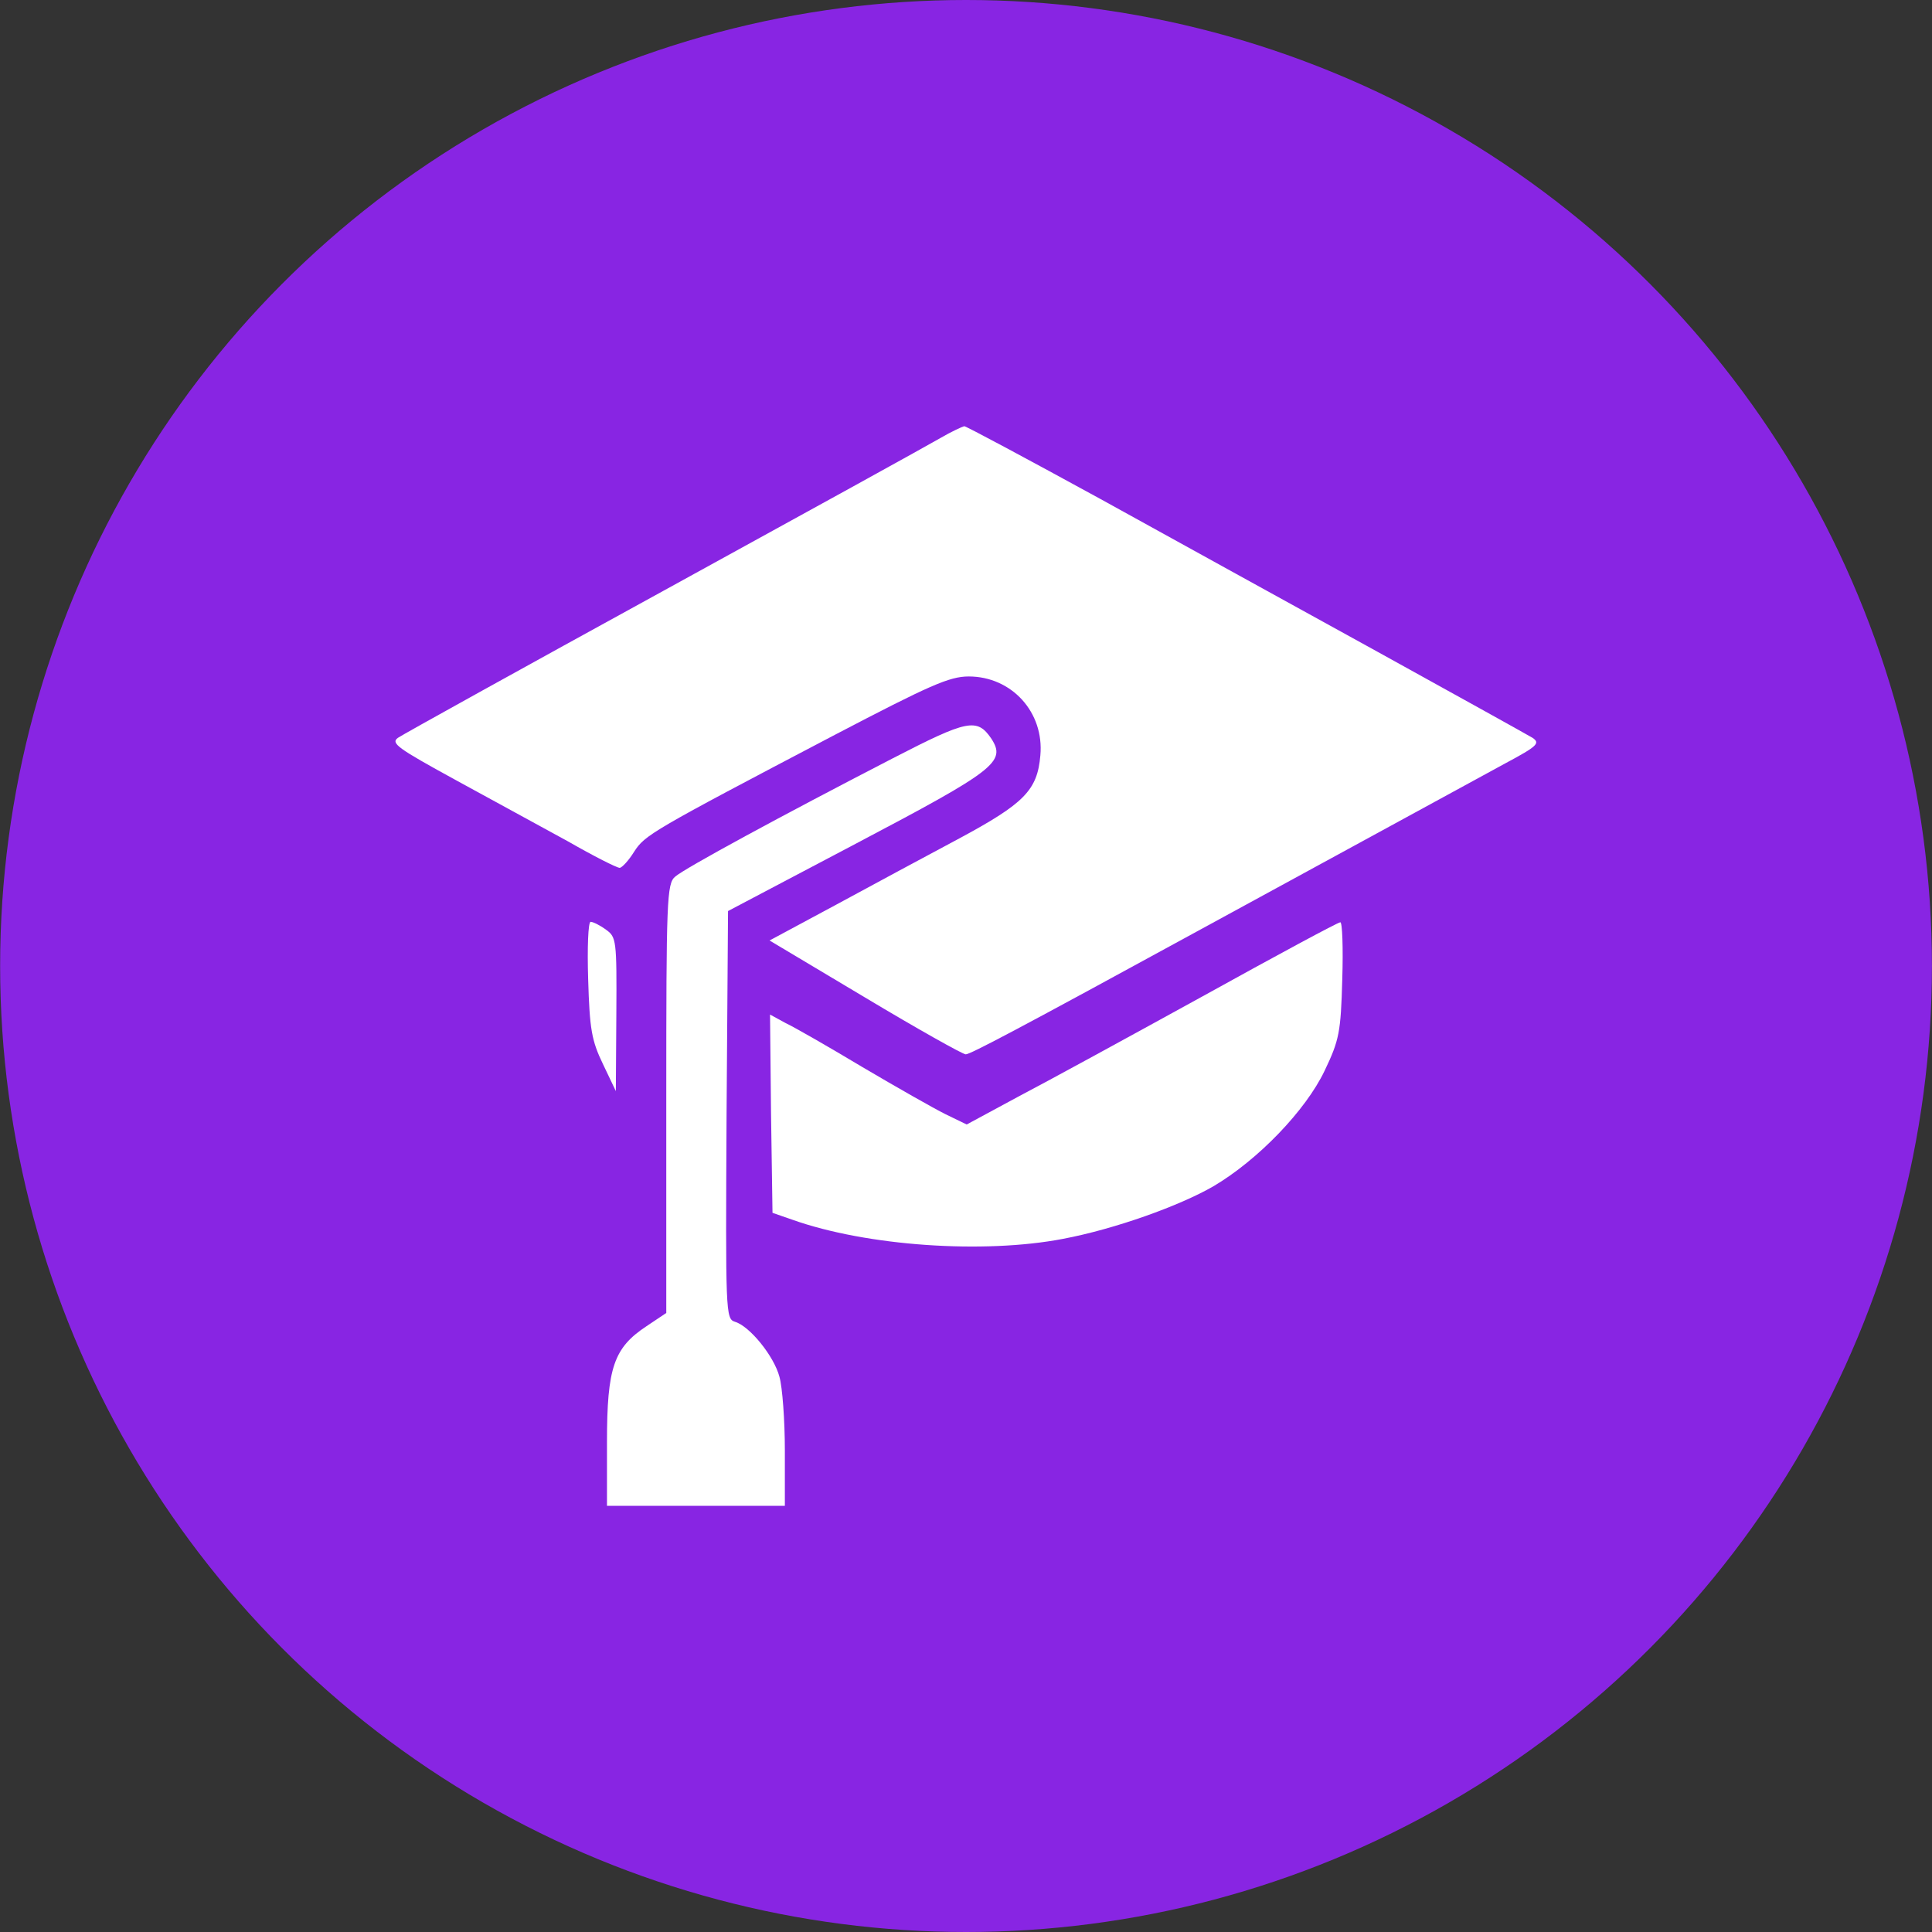
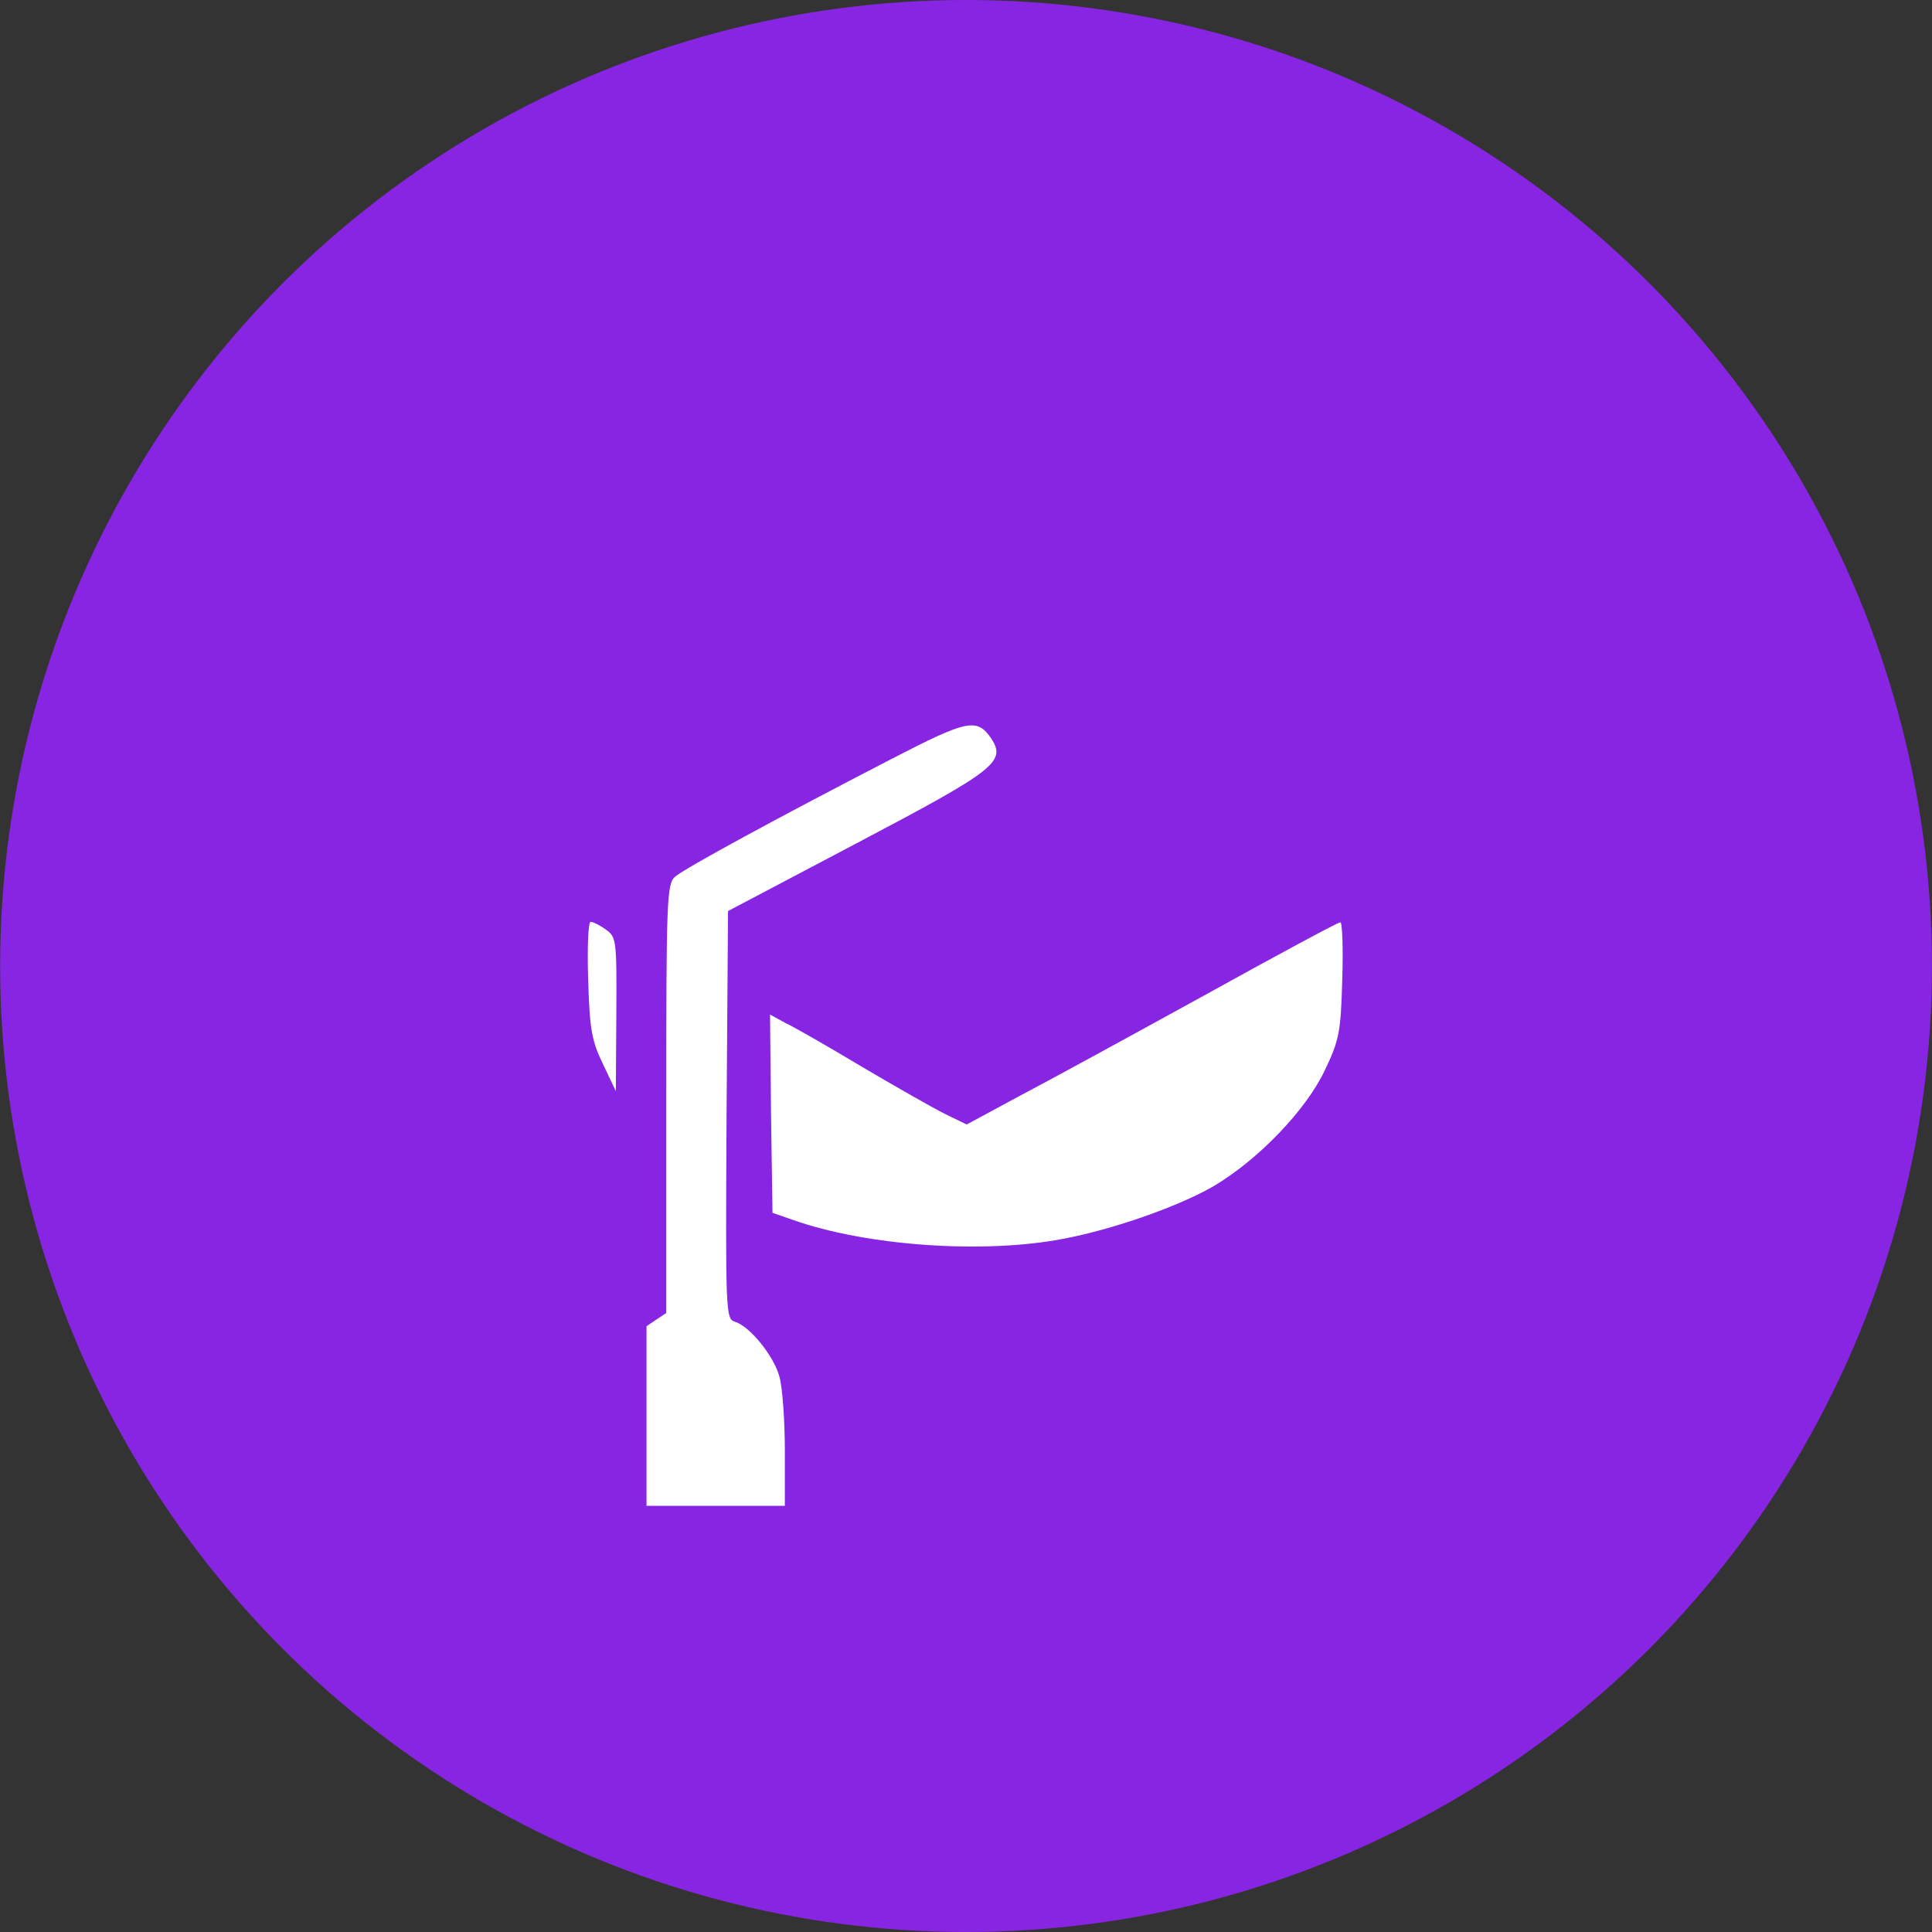
<svg xmlns="http://www.w3.org/2000/svg" width="58" height="58" viewBox="0 0 58 58" fill="none">
  <rect x="0" y="0" width="58" height="58" fill="#333333" stroke="none" />
  <ellipse cx="29.001" cy="29" rx="28.997" ry="29" fill="#8825E3" />
-   <path d="M28.235 13.148C27.909 13.34 24.17 15.402 19.928 17.73C15.685 20.058 12.095 22.047 11.946 22.15C11.724 22.312 11.931 22.459 13.652 23.402C14.735 23.991 16.263 24.831 17.05 25.258C17.821 25.7 18.518 26.054 18.607 26.054C18.681 26.039 18.874 25.833 19.038 25.568C19.364 25.067 19.527 24.964 25.061 22.061C27.909 20.573 28.502 20.308 29.081 20.308C30.371 20.308 31.351 21.384 31.232 22.68C31.143 23.726 30.742 24.124 28.799 25.17C27.835 25.686 26.158 26.584 25.075 27.174L23.102 28.234L25.965 29.943C27.538 30.886 28.903 31.652 28.992 31.652C29.125 31.652 30.475 30.945 36.246 27.792C39.05 26.26 44.064 23.535 45.191 22.916C46.156 22.4 46.245 22.312 46.008 22.15C45.859 22.061 43.767 20.898 41.364 19.572C38.961 18.246 35.208 16.183 33.027 14.975C30.846 13.782 29.007 12.795 28.947 12.795C28.888 12.809 28.561 12.957 28.235 13.148Z" fill="white" />
-   <path d="M26.796 22.768C23.429 24.506 20.551 26.068 20.269 26.318C20.017 26.525 20.002 27.026 20.002 32.977V39.416L19.409 39.813C18.429 40.462 18.222 41.051 18.222 43.29V45.206H20.892H23.562V43.541C23.562 42.642 23.488 41.64 23.399 41.331C23.236 40.712 22.509 39.813 22.064 39.681C21.782 39.592 21.782 39.416 21.812 33.464L21.856 27.35L25.713 25.317C29.882 23.121 30.208 22.871 29.763 22.178C29.333 21.545 29.051 21.604 26.796 22.768Z" fill="white" />
+   <path d="M26.796 22.768C23.429 24.506 20.551 26.068 20.269 26.318C20.017 26.525 20.002 27.026 20.002 32.977V39.416L19.409 39.813V45.206H20.892H23.562V43.541C23.562 42.642 23.488 41.64 23.399 41.331C23.236 40.712 22.509 39.813 22.064 39.681C21.782 39.592 21.782 39.416 21.812 33.464L21.856 27.35L25.713 25.317C29.882 23.121 30.208 22.871 29.763 22.178C29.333 21.545 29.051 21.604 26.796 22.768Z" fill="white" />
  <path d="M17.657 29.397C17.701 30.9 17.761 31.239 18.102 31.946L18.488 32.756L18.503 30.443C18.517 28.219 18.503 28.13 18.191 27.909C18.013 27.777 17.805 27.674 17.731 27.674C17.657 27.674 17.627 28.454 17.657 29.397Z" fill="white" />
  <path d="M36.098 29.913C33.902 31.121 31.395 32.491 30.549 32.933L29.021 33.758L28.384 33.449C28.028 33.272 26.915 32.639 25.891 32.035C24.883 31.43 23.829 30.826 23.577 30.709L23.117 30.458L23.147 33.434L23.191 36.41L23.785 36.616C26.025 37.412 29.541 37.648 31.914 37.191C33.472 36.896 35.401 36.204 36.424 35.615C37.774 34.819 39.198 33.331 39.762 32.152C40.207 31.224 40.252 30.988 40.296 29.397C40.326 28.454 40.296 27.674 40.237 27.688C40.163 27.688 38.308 28.69 36.098 29.913Z" fill="white" />
</svg>